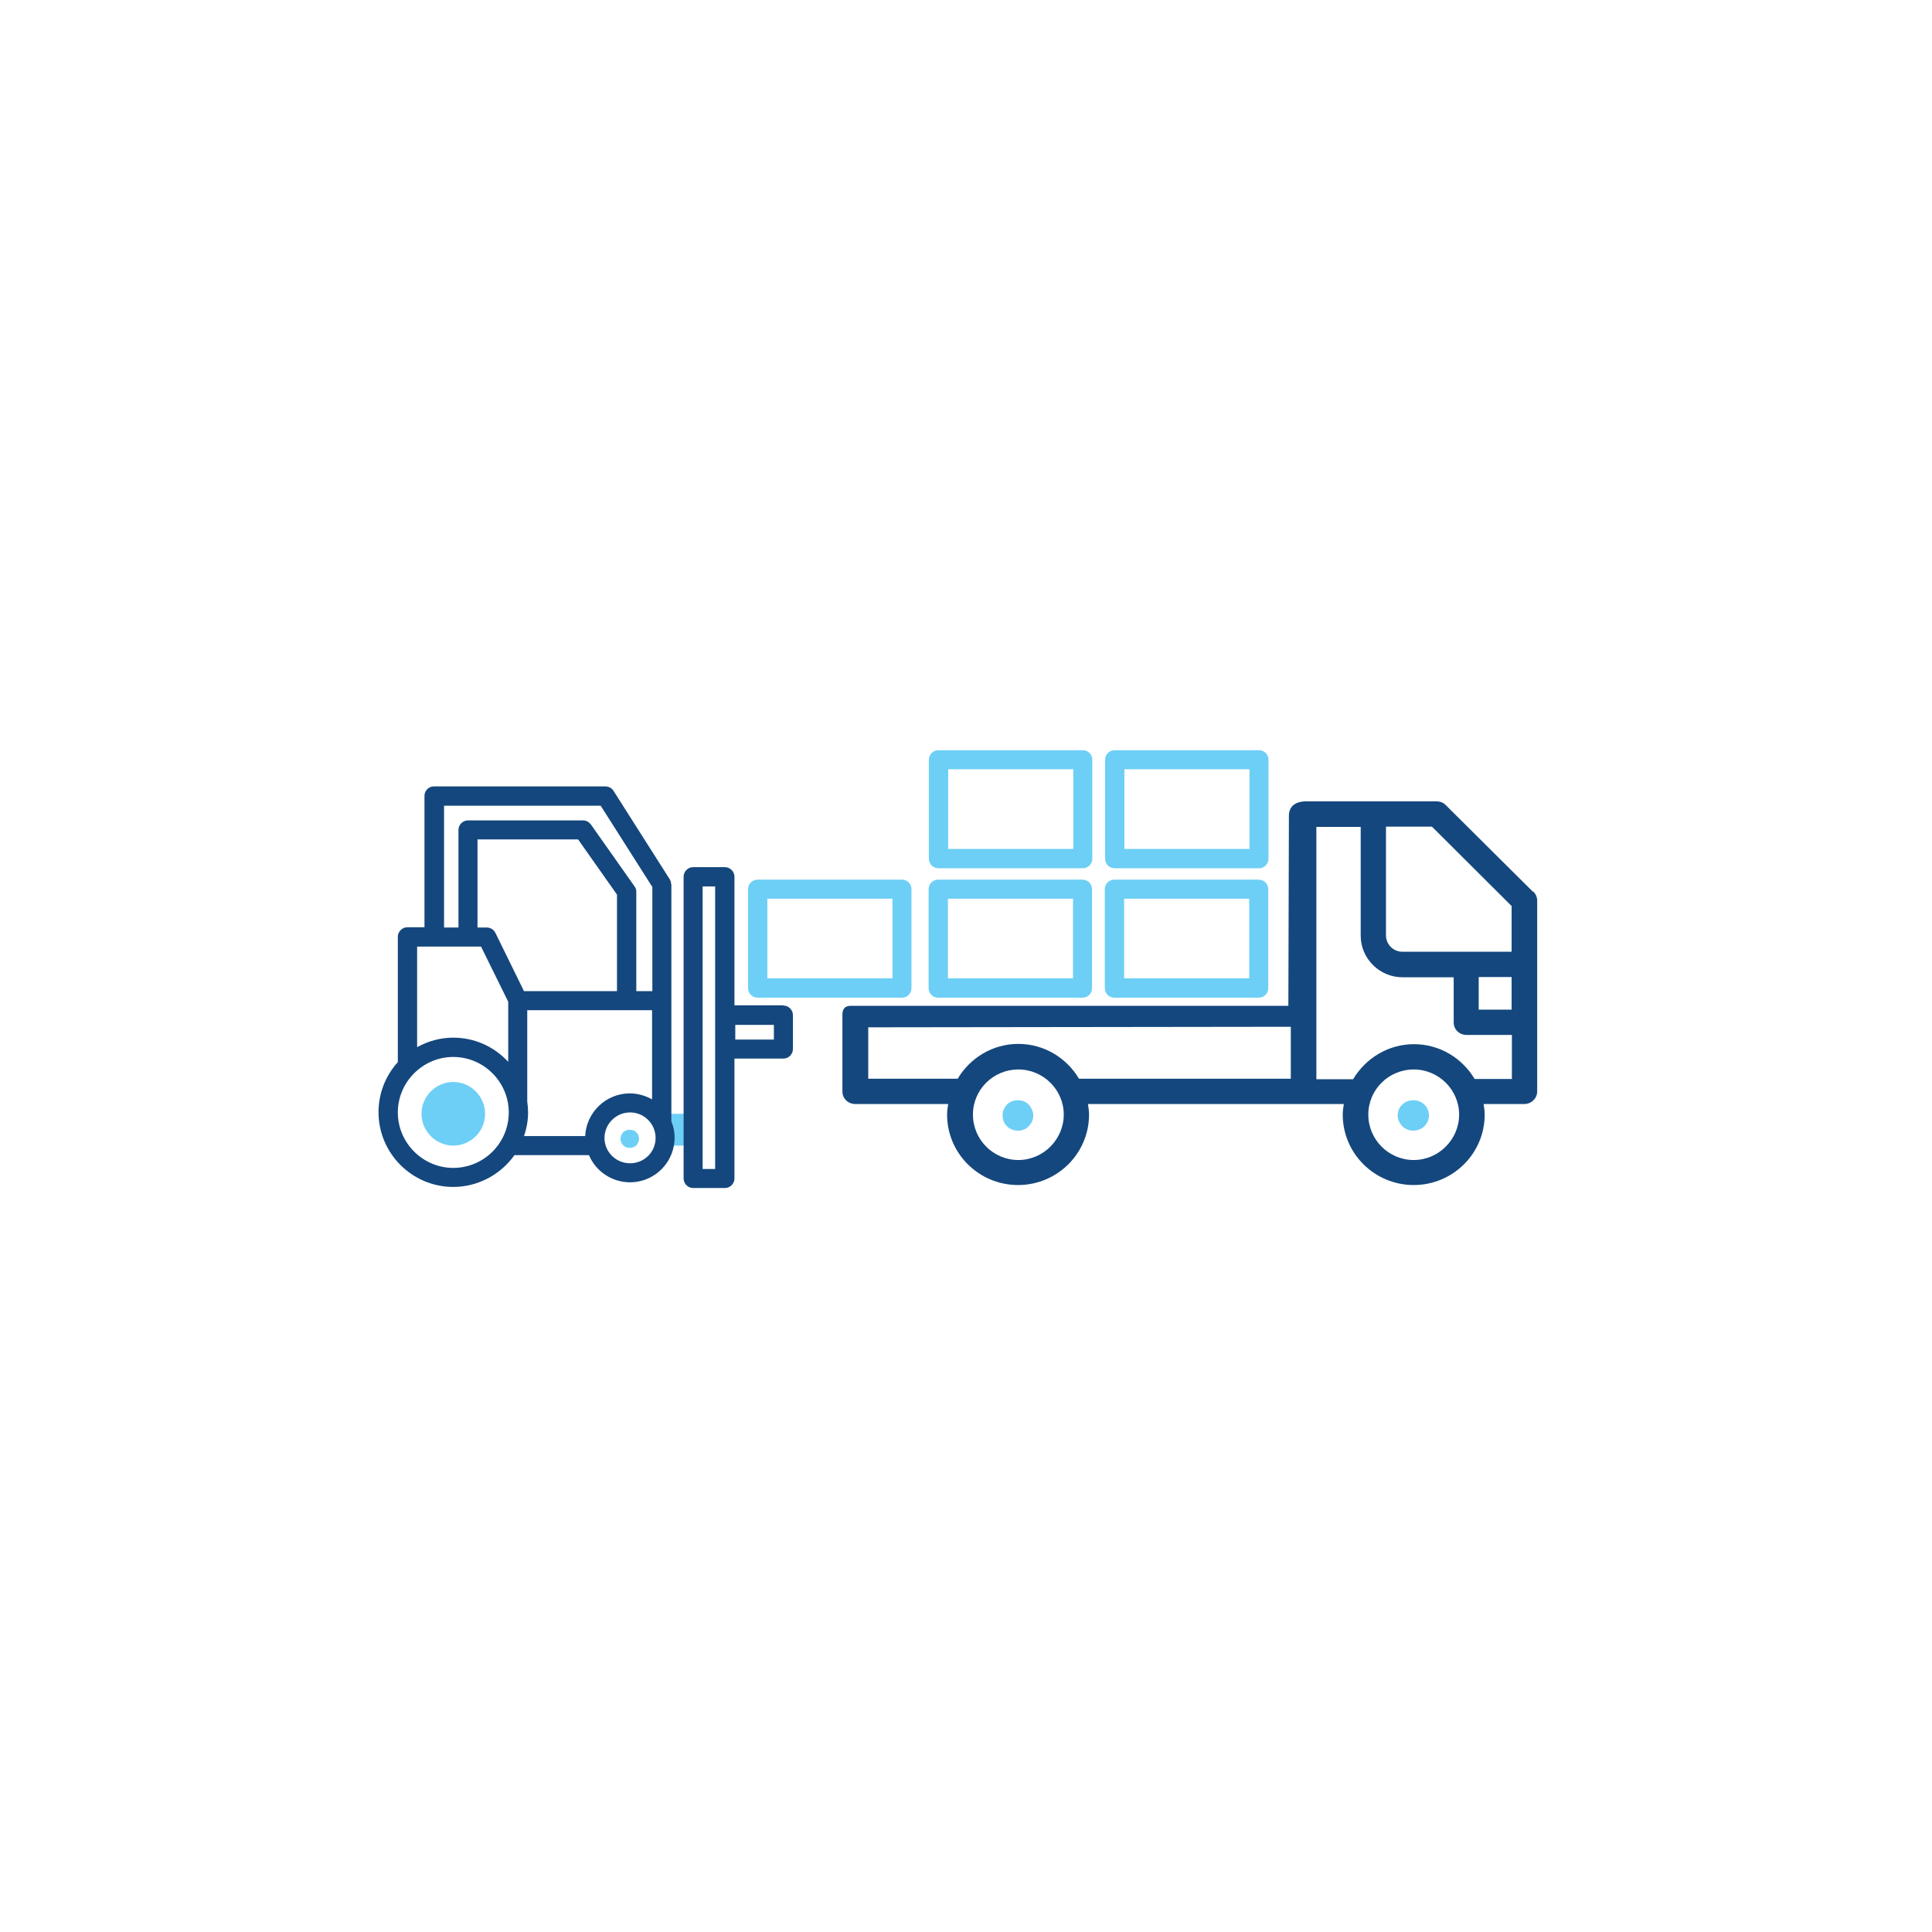
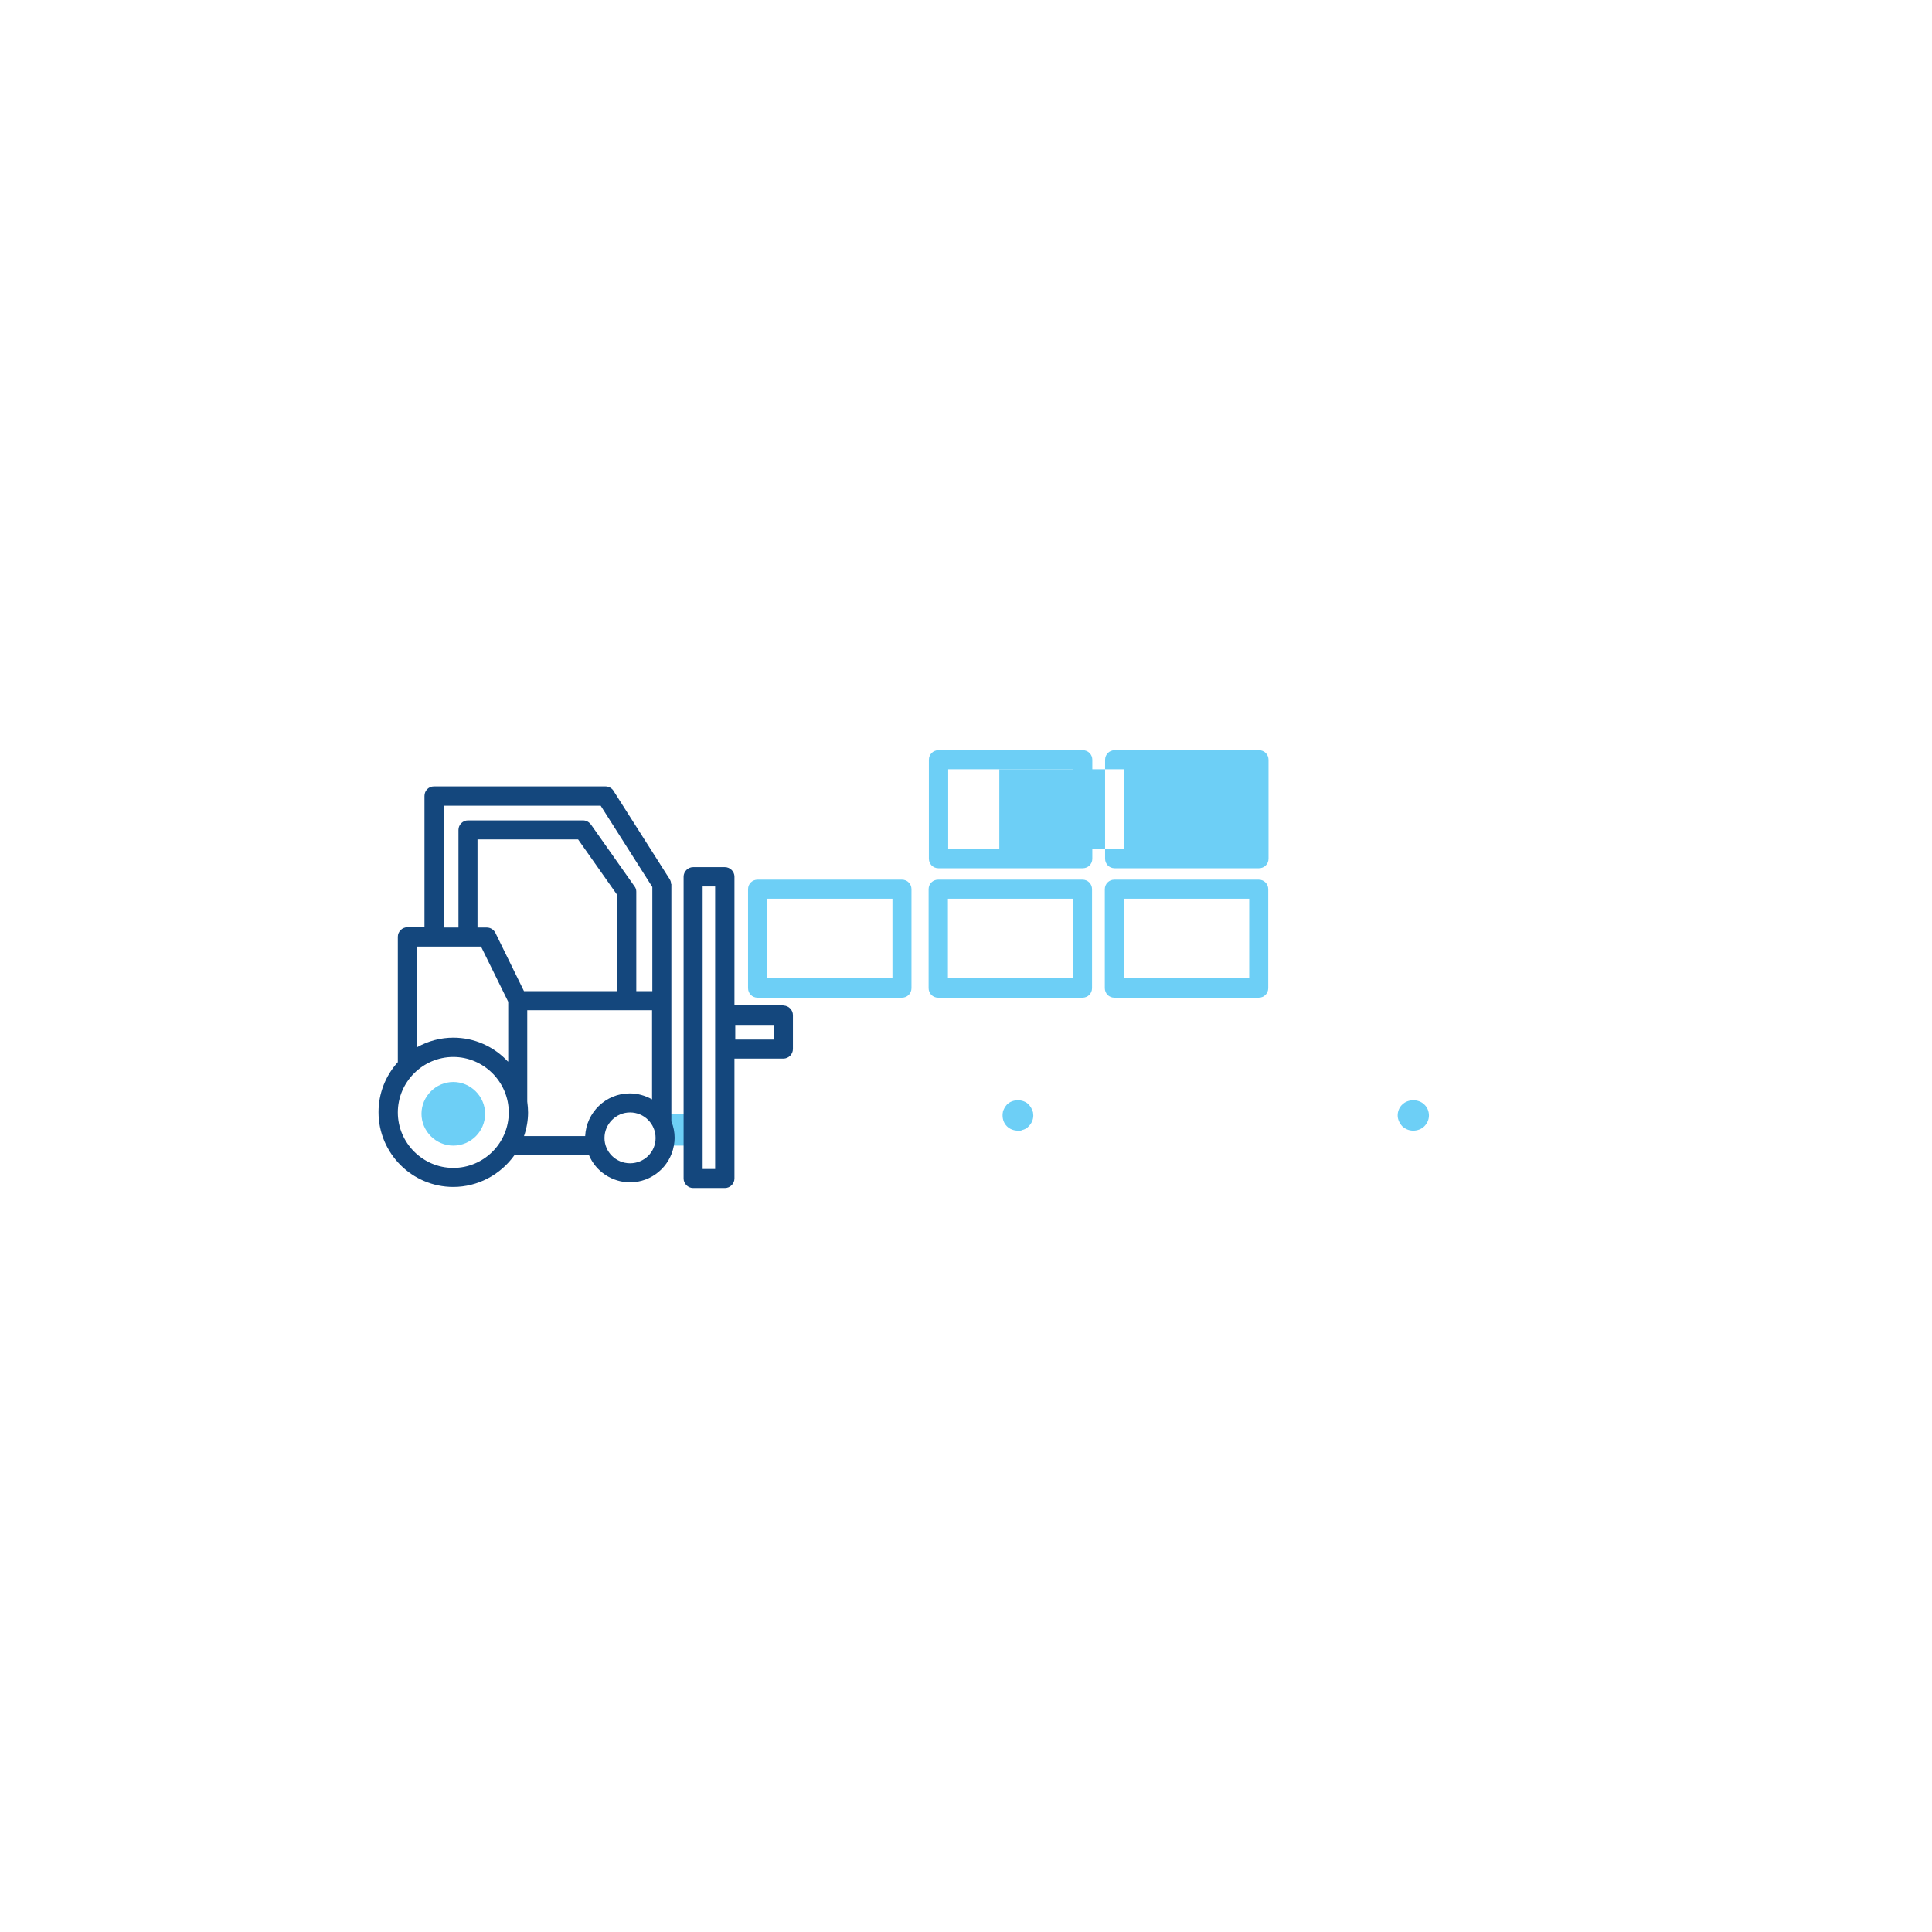
<svg xmlns="http://www.w3.org/2000/svg" id="ICONS" viewBox="0 0 71.05 71.05">
  <defs>
    <style>
      .cls-1 {
        fill: #14477d;
      }

      .cls-2 {
        fill: #6dcff6;
      }
    </style>
  </defs>
-   <path class="cls-1" d="m56.37,32.79l-3.21-3.19c-.09-.09-.21-.13-.33-.13,0,0-4.51,0-4.81,0-.3,0-.62.13-.62.53,0,.4-.02,6.99-.02,6.99h-16.1c-.21,0-.3.12-.3.32v2.83c0,.26.21.46.47.46h3.42c-.02.13-.04.25-.04.39,0,1.43,1.17,2.59,2.61,2.59s2.61-1.16,2.61-2.59c0-.13-.02-.26-.04-.39h9.41c-.02.13-.04.25-.04.39,0,1.43,1.17,2.59,2.61,2.59s2.61-1.16,2.61-2.59c0-.13-.02-.26-.04-.39h1.5c.26,0,.47-.21.47-.46v-7.02c0-.12-.05-.24-.14-.33m-18.94,9.87c-.92,0-1.67-.75-1.67-1.67s.75-1.66,1.67-1.66,1.67.75,1.67,1.66-.75,1.67-1.67,1.67m-5.53-4.88l15.55-.02v1.91h-7.79c-.45-.76-1.28-1.28-2.23-1.28s-1.78.52-2.23,1.28h-3.29v-1.9Zm20.07,4.88c-.92,0-1.67-.75-1.67-1.67s.75-1.66,1.67-1.66,1.67.75,1.67,1.66-.75,1.67-1.67,1.67m3.6-2.98h-1.36c-.45-.76-1.28-1.28-2.23-1.28s-1.78.52-2.24,1.29c-.01,0-.03,0-.04,0h-1.31v-9.28h1.63v4c0,.84.69,1.53,1.54,1.53h1.88v1.66c0,.26.21.46.47.46h1.67v1.63Zm0-2.55h-1.21v-1.2h1.21v1.2Zm0-2.13h-4.02c-.33,0-.6-.27-.6-.6v-4h1.69l2.93,2.92v1.68Z" />
  <path class="cls-2" d="m51.97,41.58c-.15,0-.29-.06-.4-.16-.1-.11-.17-.25-.17-.4s.06-.3.17-.4c.21-.21.6-.21.81,0,.11.1.17.25.17.4s-.06.29-.17.4c-.1.1-.25.16-.41.16" />
  <path class="cls-2" d="m37.43,41.58c-.15,0-.3-.06-.4-.16-.11-.11-.16-.25-.16-.4,0-.04,0-.08.01-.11,0-.04.01-.07.03-.1.02-.04.03-.07.05-.1.02-.03.05-.06.07-.09.21-.21.6-.21.8,0,.03.03.05.06.07.09.02.03.04.06.05.1.02.03.03.07.04.1,0,.04.01.08.01.11,0,.15-.06.29-.17.4-.03.03-.05.05-.08.07-.03.02-.07.04-.1.05-.04.01-.07.02-.11.04-.04,0-.07,0-.11,0" />
  <path class="cls-2" d="m46.29,36.69h-5.31c-.2,0-.35-.16-.35-.35v-3.64c0-.2.16-.35.35-.35h5.31c.2,0,.35.16.35.35v3.64c0,.2-.16.35-.35.35Zm-4.95-.71h4.6v-2.93h-4.6v2.93Z" />
  <path class="cls-2" d="m39.81,36.69h-5.31c-.2,0-.35-.16-.35-.35v-3.64c0-.2.16-.35.35-.35h5.31c.2,0,.35.16.35.35v3.64c0,.2-.16.35-.35.35Zm-4.95-.71h4.6v-2.93h-4.6v2.93Z" />
-   <path class="cls-2" d="m46.3,31.93h-5.31c-.2,0-.35-.16-.35-.35v-3.64c0-.2.16-.35.35-.35h5.31c.2,0,.35.16.35.35v3.64c0,.2-.16.35-.35.35Zm-4.95-.71h4.6v-2.93h-4.6v2.93Z" />
+   <path class="cls-2" d="m46.3,31.93h-5.31c-.2,0-.35-.16-.35-.35v-3.64c0-.2.16-.35.35-.35h5.31c.2,0,.35.16.35.35v3.64c0,.2-.16.35-.35.35Zm-4.95-.71v-2.93h-4.6v2.93Z" />
  <path class="cls-2" d="m39.82,31.93h-5.31c-.2,0-.35-.16-.35-.35v-3.64c0-.2.16-.35.35-.35h5.31c.2,0,.35.16.35.35v3.64c0,.2-.16.35-.35.35Zm-4.95-.71h4.6v-2.93h-4.6v2.93Z" />
  <path class="cls-2" d="m33.17,36.69h-5.31c-.2,0-.35-.16-.35-.35v-3.64c0-.2.16-.35.35-.35h5.31c.2,0,.35.16.35.35v3.64c0,.2-.16.35-.35.35Zm-4.95-.71h4.6v-2.93h-4.6v2.93Z" />
-   <path class="cls-2" d="m23.16,42.21s-.04,0-.07,0c-.02,0-.04-.01-.06-.02-.02,0-.04-.02-.06-.03-.02-.01-.03-.03-.05-.04-.07-.07-.1-.15-.1-.24s.04-.18.1-.24c.02-.02.03-.03.05-.04.02,0,.04-.02.06-.03.02,0,.04-.01.06-.02.04,0,.09,0,.13,0,.02,0,.04.01.07.02.02,0,.04.02.06.03.02.01.03.03.05.04.07.06.1.15.1.24s-.04.18-.1.24c-.01.01-.03.03-.05.04-.02.01-.04.02-.06.03-.02,0-.04.02-.07.02-.02,0-.04,0-.07,0" />
  <path class="cls-2" d="m17.84,40.96c0,.65-.53,1.17-1.17,1.17s-1.17-.53-1.17-1.17.53-1.17,1.17-1.17,1.17.53,1.17,1.17" />
  <path class="cls-2" d="m24.61,40.96v.29c.08.18.12.39.12.6,0,.1-.01.19-.03.28h.52v-1.17h-.61Z" />
  <path class="cls-1" d="m24.68,32.51c0-.07-.02-.13-.06-.19l-2.06-3.24c-.06-.1-.18-.16-.3-.16h-6.3c-.2,0-.35.16-.35.35v4.83h-.63c-.19,0-.35.16-.35.35v4.61c-.46.51-.71,1.16-.71,1.84,0,1.51,1.23,2.75,2.75,2.75.89,0,1.73-.44,2.25-1.17h2.74c.25.6.85,1,1.51,1,.79,0,1.47-.57,1.61-1.34.02-.11.03-.21.03-.29,0-.21-.04-.42-.12-.61v-8.73Zm-6,6.53c-.52-.56-1.24-.88-2.01-.88-.46,0-.92.12-1.33.35v-3.7h2.35l1,2.03v2.19Zm.03,1.87c0,1.13-.92,2.04-2.04,2.04s-2.04-.92-2.04-2.04.92-2.04,2.04-2.04,2.04.92,2.04,2.04m5.27-4.46h-.58v-3.66c0-.07-.02-.14-.07-.2l-1.6-2.27c-.07-.09-.17-.15-.29-.15h-4.23c-.19,0-.35.16-.35.35v3.59h-.53v-4.48h5.76l1.9,2.99v3.83Zm-6.42-2.34v-3.24h3.7l1.43,2.03v3.55h-3.42l-1.05-2.14c-.06-.12-.18-.2-.32-.2h-.35Zm1.86,6.8c0-.12-.01-.25-.03-.4v-3.36h4.59v3.28c-.25-.14-.53-.22-.82-.22-.88,0-1.6.7-1.64,1.57h-2.25c.1-.29.15-.58.15-.87m3.75,0c.52,0,.94.42.94.94s-.42.93-.94.93-.94-.42-.94-.93.42-.94.94-.94" />
  <path class="cls-1" d="m28.81,36.97h-1.8v-4.73c0-.19-.16-.35-.35-.35h-1.17c-.19,0-.35.16-.35.35v11.1c0,.19.16.35.35.35h1.17c.19,0,.35-.16.35-.35v-4.41h1.8c.19,0,.35-.16.35-.35v-1.25c0-.19-.16-.35-.35-.35m-.35,1.25h-1.42v-.54h1.42v.54Zm-2.16,4.76h-.46v-10.39h.46v10.39Z" />
</svg>